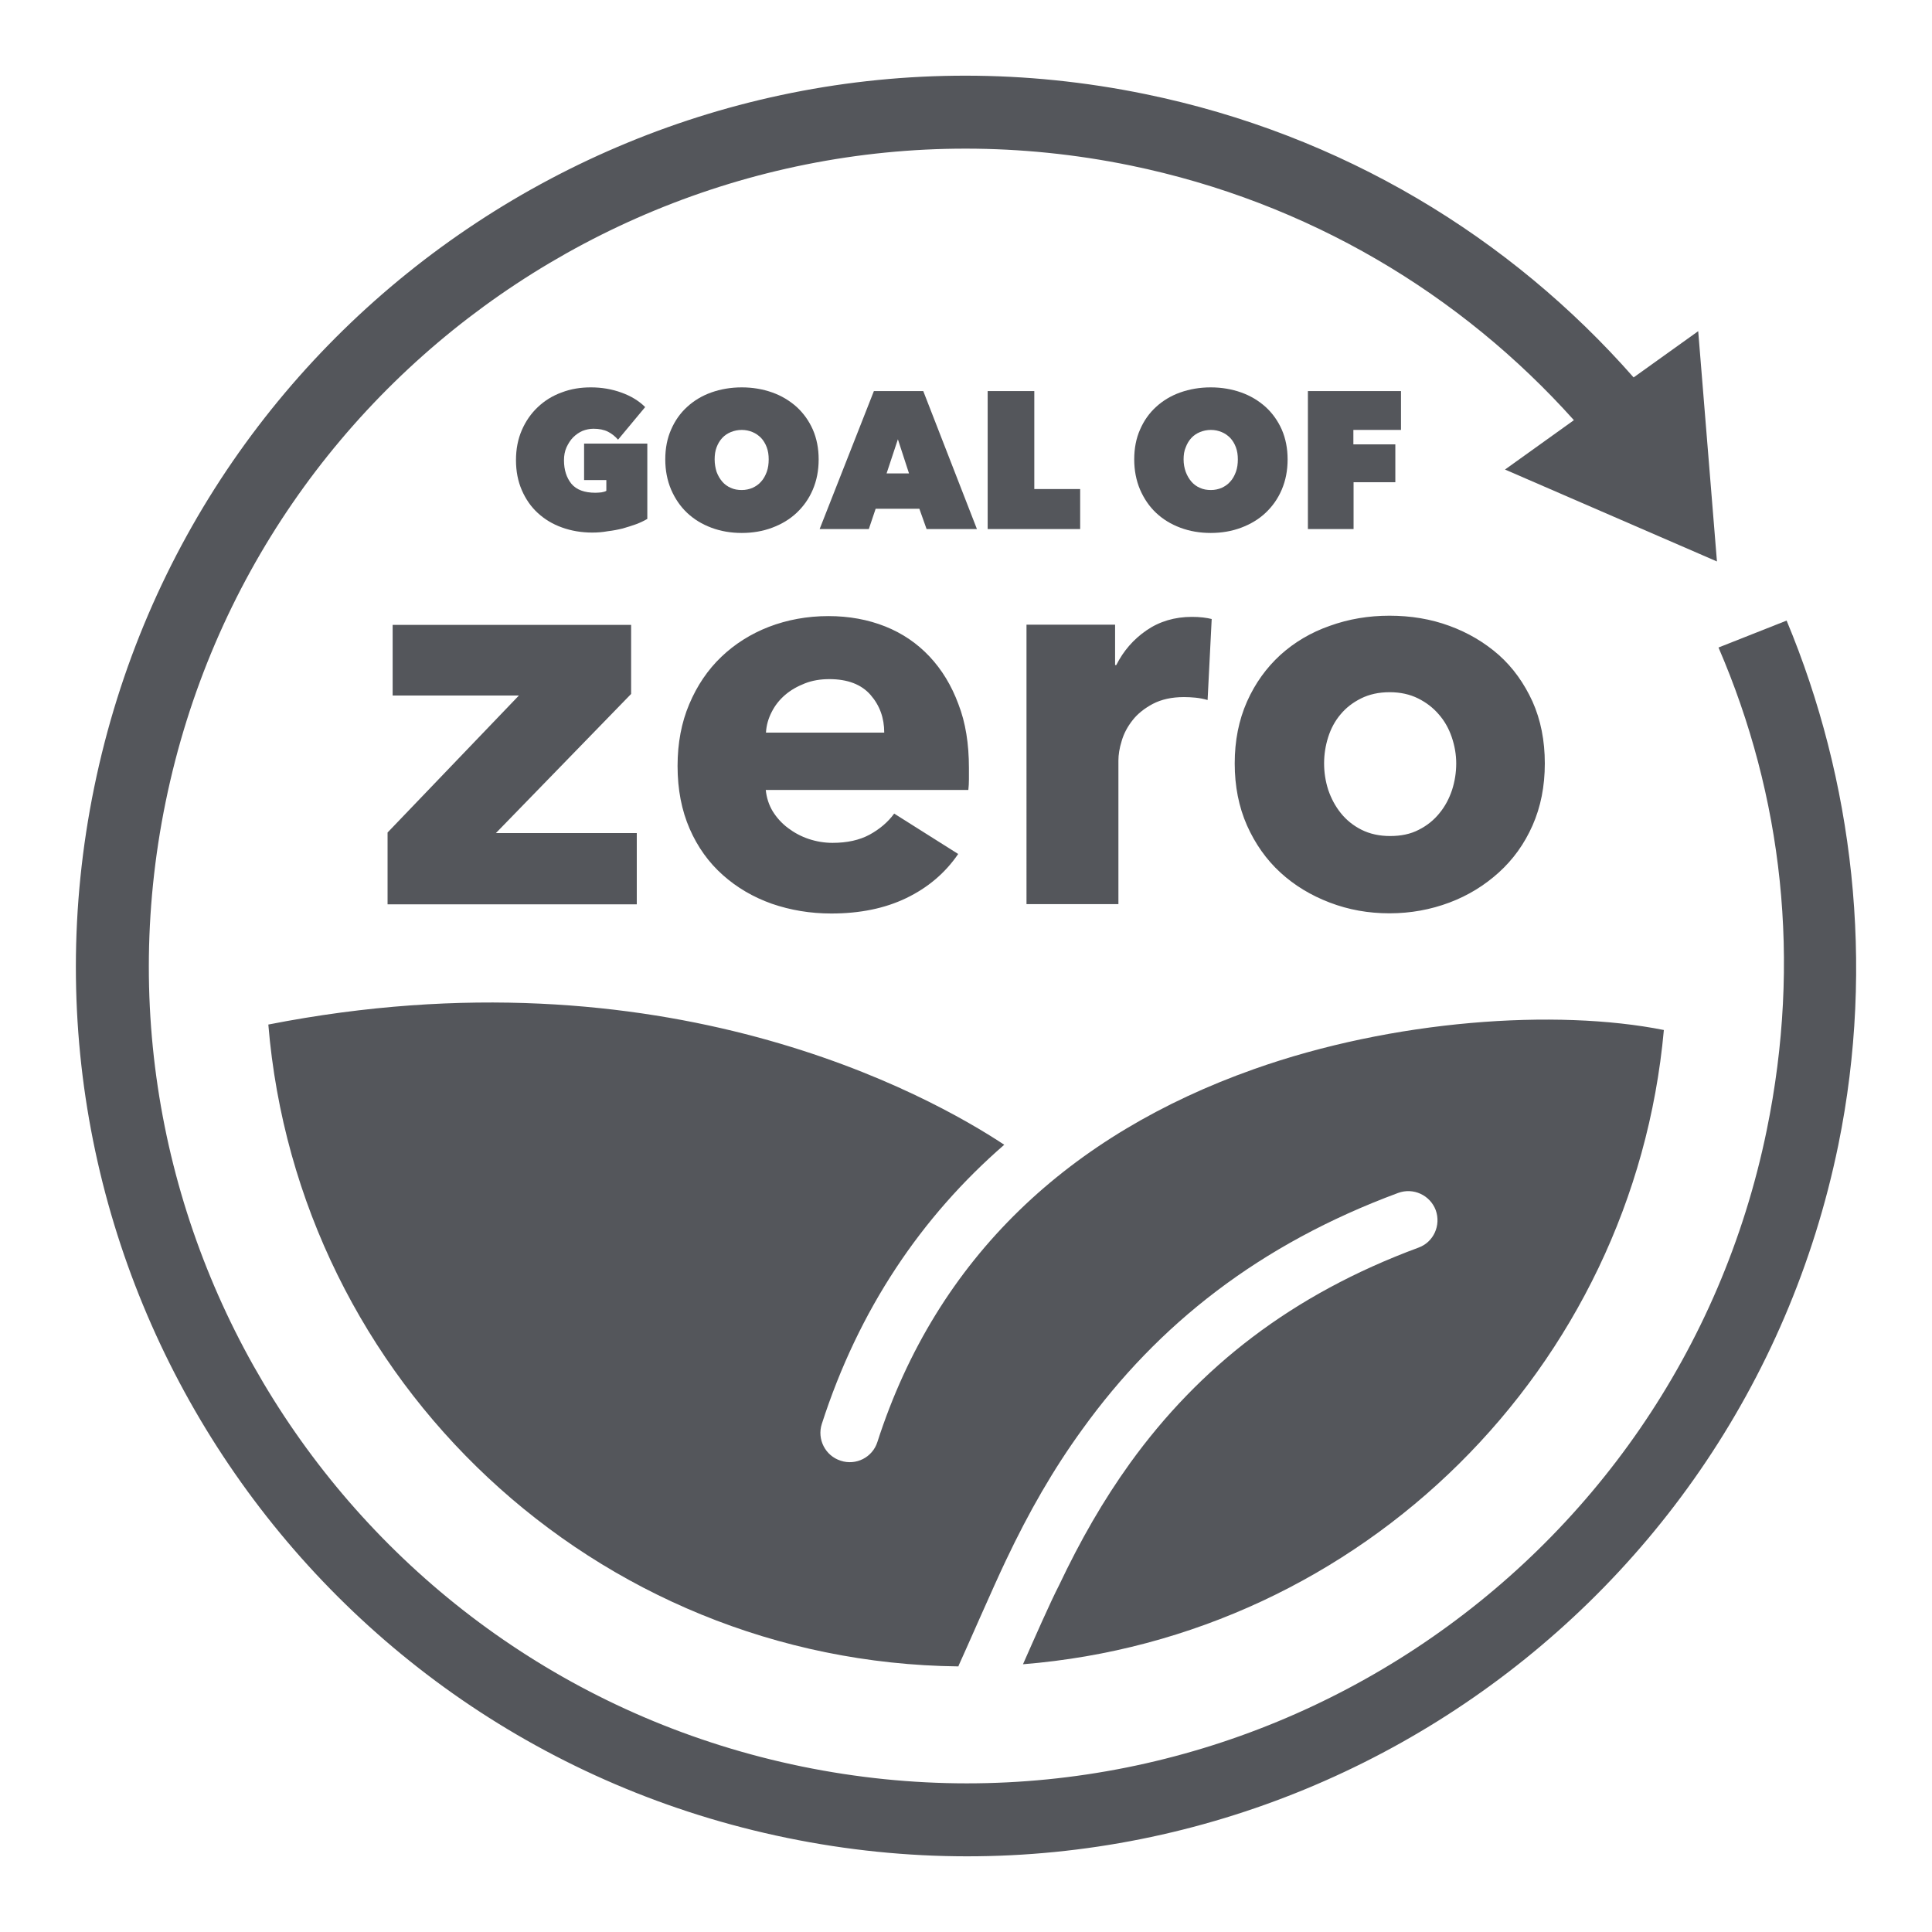
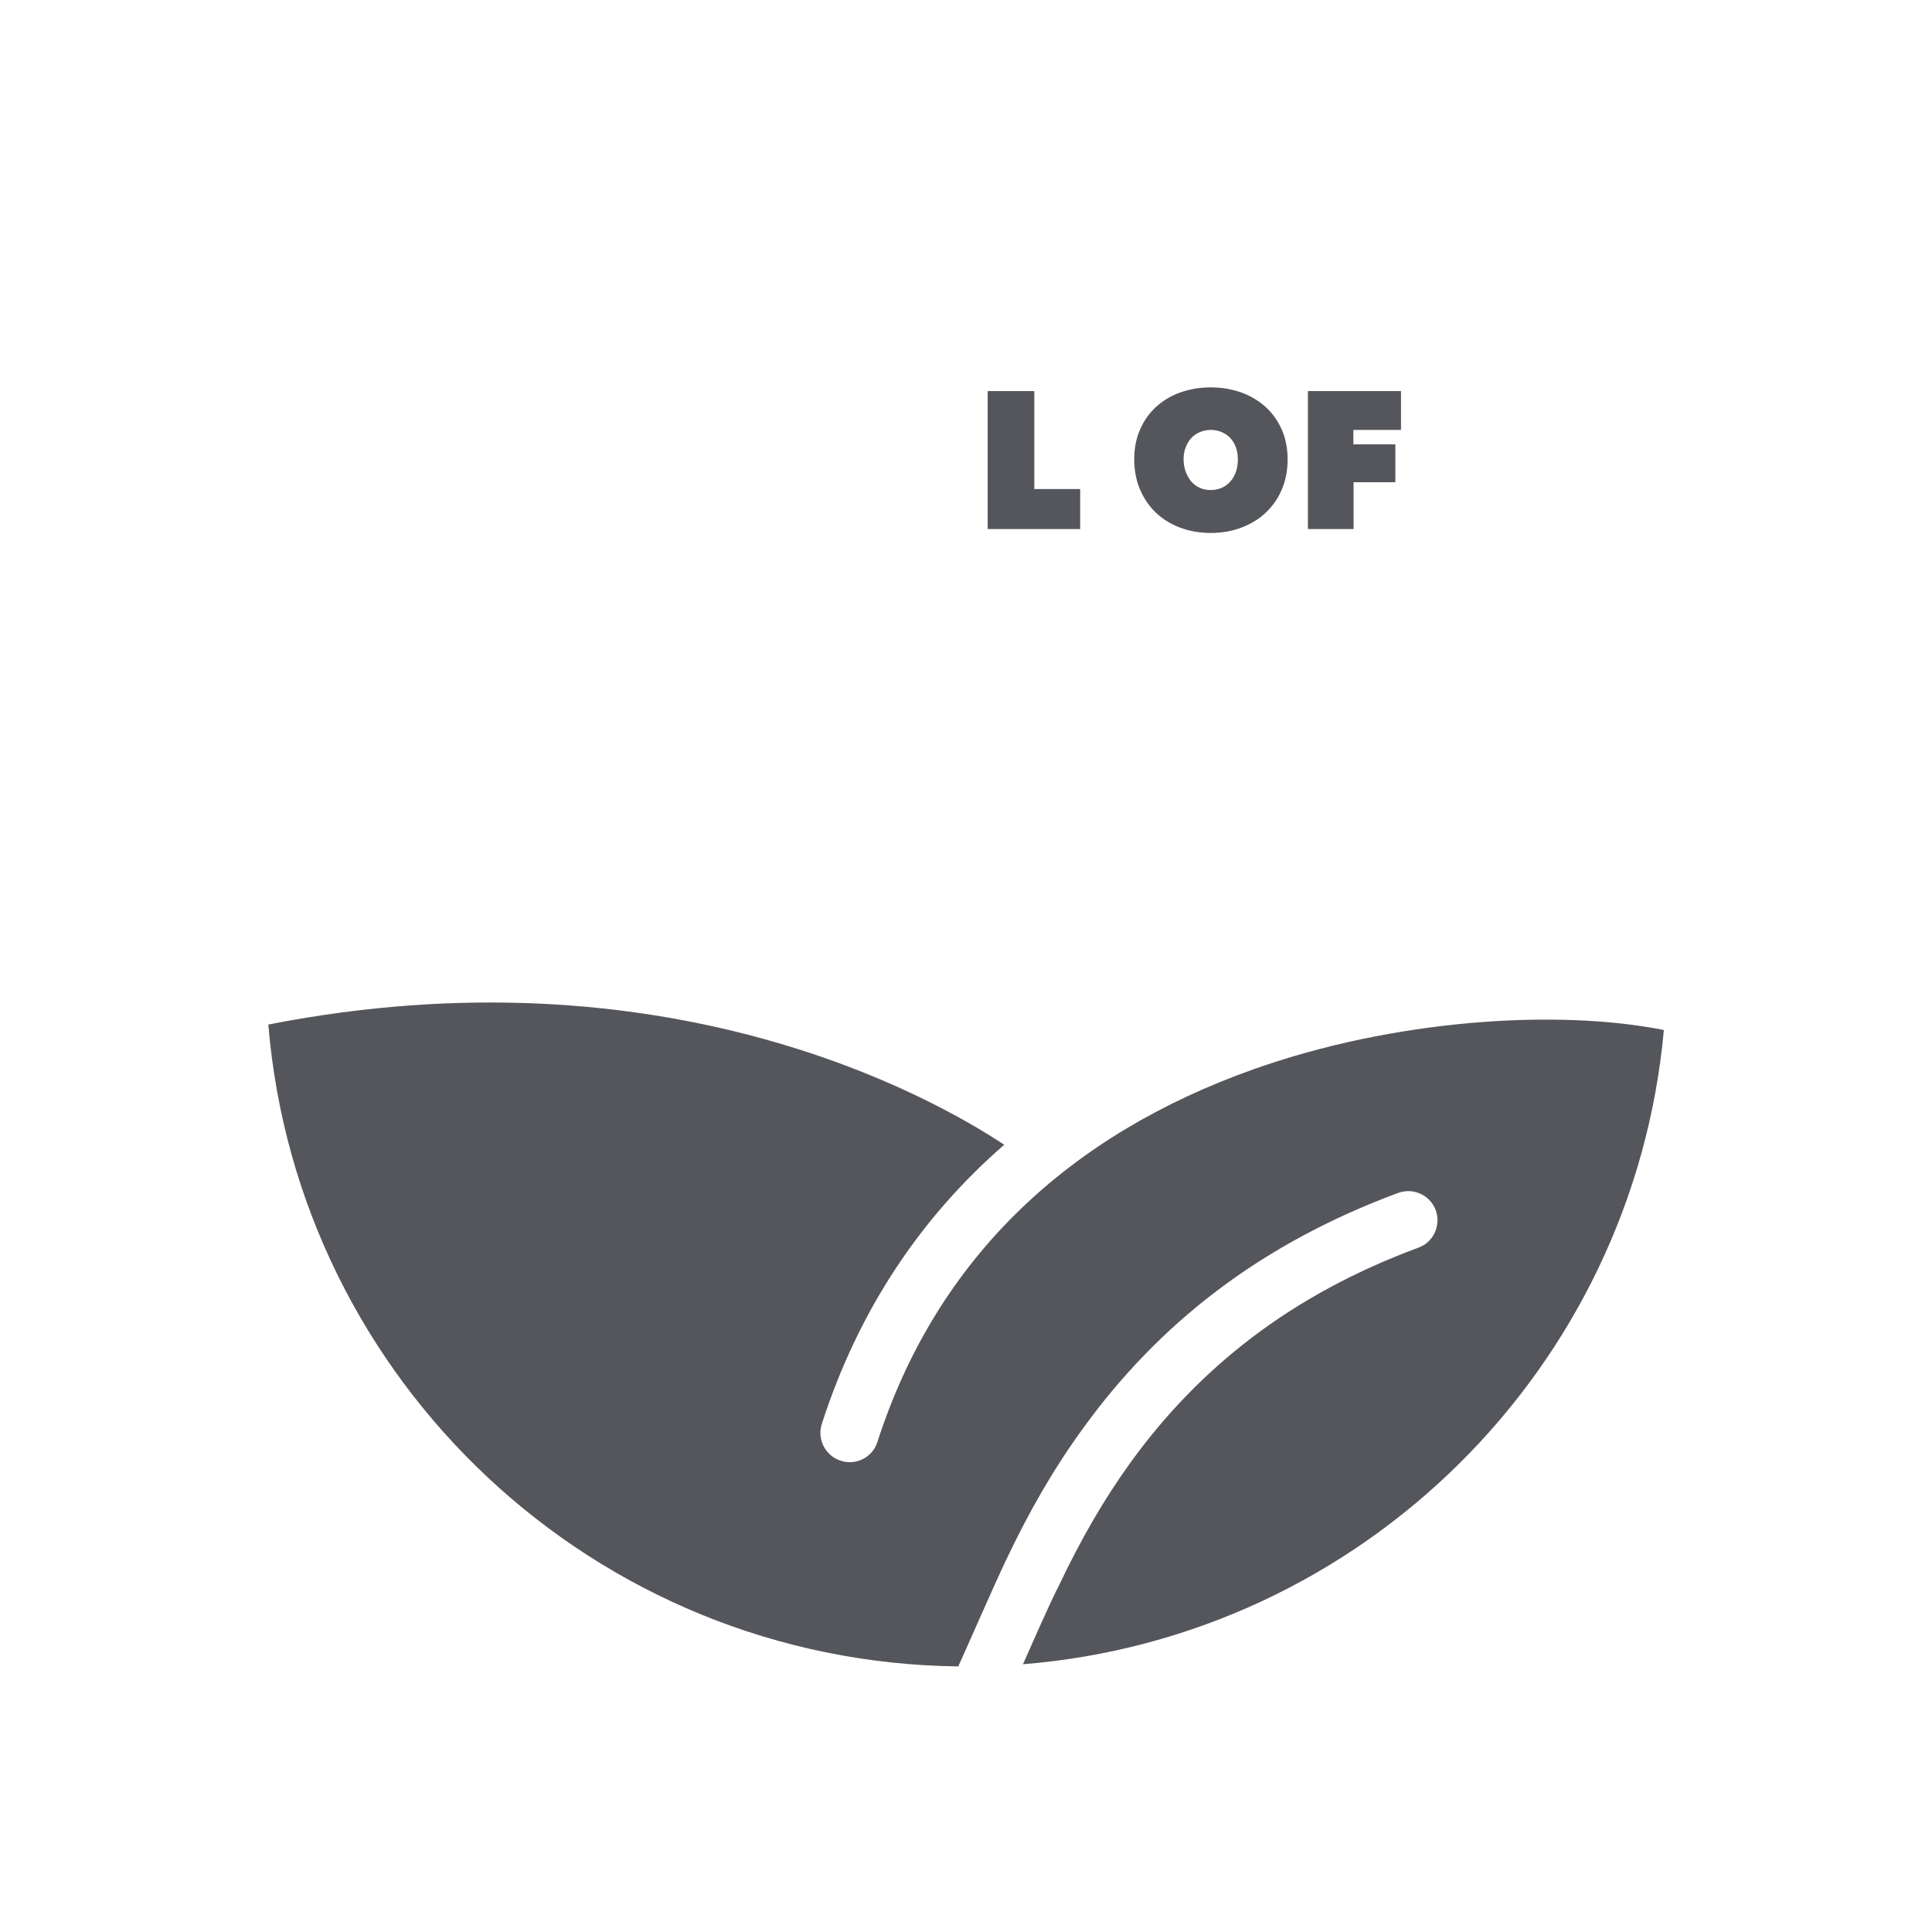
<svg xmlns="http://www.w3.org/2000/svg" version="1.1" id="Layer_1" x="0px" y="0px" viewBox="0 0 99 99" style="enable-background:new 0 0 99 99;" xml:space="preserve">
  <style type="text/css">
	.st0{fill:#54565A;}
	.st1{fill:#464547;}
	.st2{fill:#54565B;}
	.st3{fill:none;stroke:#54565B;stroke-width:2.689;stroke-linecap:round;stroke-linejoin:round;stroke-miterlimit:10;}
	.st4{clip-path:url(#SVGID_00000130625783037699500120000005990777429259183793_);fill:#54565A;}
</style>
  <g>
    <path class="st2" d="M52.42,85.28c17.38-1.4,31.27-15.17,32.84-32.5c-5.52-1.1-13.87-0.53-21.02,2.01   c-9.39,3.33-16.22,9.6-19.28,19.1c-0.25,0.79-1.1,1.22-1.88,0.96c-0.79-0.25-1.22-1.1-0.97-1.88c1.89-5.87,5.1-10.62,9.35-14.31   c-3.81-2.52-17.42-10.14-37.71-6.16c1.51,18.28,16.73,32.68,35.36,32.89c0.02-0.06,0.04-0.11,0.07-0.17c0.2-0.42,1.76-4,2.36-5.25   c1.18-2.49,2.42-4.66,3.93-6.74c3.87-5.37,9.07-9.47,16.17-12.1c0.78-0.29,1.64,0.11,1.93,0.88c0.28,0.78-0.11,1.64-0.88,1.92   c-6.52,2.41-11.24,6.14-14.78,11.04c-1.38,1.92-2.54,3.94-3.65,6.28C53.83,82.08,52.99,83.99,52.42,85.28" />
    <g>
-       <path class="st2" d="M19.86,46.34v-3.68l6.73-7.02h-6.47v-3.62h12.22v3.54l-6.93,7.13h7.22v3.65H19.86L19.86,46.34z M45.31,37.54    c0-0.75-0.23-1.39-0.7-1.93c-0.47-0.54-1.18-0.81-2.11-0.81c-0.46,0-0.88,0.07-1.26,0.22c-0.38,0.15-0.72,0.34-1.01,0.59    c-0.29,0.25-0.52,0.54-0.69,0.88c-0.17,0.33-0.27,0.68-0.29,1.05H45.31L45.31,37.54z M49.65,39.35v0.58    c0,0.19-0.01,0.37-0.03,0.55H39.24c0.04,0.4,0.16,0.77,0.36,1.1c0.2,0.32,0.46,0.61,0.78,0.85c0.32,0.24,0.67,0.43,1.06,0.56    c0.39,0.13,0.8,0.2,1.22,0.2c0.75,0,1.38-0.14,1.9-0.42c0.51-0.28,0.94-0.64,1.26-1.08l3.28,2.07c-0.67,0.98-1.56,1.73-2.66,2.26    c-1.1,0.53-2.38,0.79-3.84,0.79c-1.08,0-2.09-0.17-3.05-0.5c-0.96-0.34-1.79-0.83-2.51-1.47c-0.72-0.64-1.29-1.43-1.7-2.37    c-0.41-0.94-0.62-2.01-0.62-3.22c0-1.17,0.2-2.23,0.6-3.17c0.4-0.95,0.95-1.76,1.64-2.42c0.69-0.66,1.51-1.18,2.44-1.54    c0.94-0.36,1.96-0.55,3.05-0.55c1.06,0,2.03,0.18,2.91,0.53c0.88,0.35,1.64,0.87,2.27,1.54c0.63,0.67,1.13,1.49,1.48,2.44    C49.48,37.03,49.65,38.12,49.65,39.35 M61.88,35.87c-0.21-0.06-0.42-0.1-0.62-0.12c-0.2-0.02-0.4-0.03-0.59-0.03    c-0.63,0-1.16,0.12-1.6,0.35c-0.43,0.23-0.78,0.51-1.03,0.83c-0.26,0.33-0.45,0.68-0.56,1.06c-0.12,0.38-0.17,0.72-0.17,1.01v7.36    h-4.71V32.01h4.54v2.07h0.06c0.37-0.73,0.88-1.32,1.55-1.78c0.67-0.46,1.45-0.69,2.33-0.69c0.19,0,0.38,0.01,0.56,0.03    c0.18,0.02,0.33,0.05,0.45,0.08L61.88,35.87L61.88,35.87z M79.16,39.12c0,1.17-0.21,2.23-0.63,3.18c-0.42,0.95-1,1.75-1.73,2.41    c-0.73,0.66-1.57,1.18-2.53,1.54c-0.96,0.36-1.98,0.55-3.07,0.55c-1.08,0-2.09-0.18-3.06-0.55c-0.97-0.37-1.81-0.88-2.53-1.54    c-0.72-0.66-1.29-1.47-1.71-2.41c-0.42-0.95-0.63-2.01-0.63-3.18c0-1.17,0.21-2.22,0.63-3.17c0.42-0.94,0.99-1.73,1.71-2.39    c0.72-0.65,1.56-1.15,2.53-1.49c0.97-0.35,1.99-0.52,3.06-0.52c1.09,0,2.12,0.17,3.07,0.52c0.96,0.35,1.8,0.85,2.53,1.49    c0.73,0.65,1.3,1.45,1.73,2.39C78.95,36.89,79.16,37.95,79.16,39.12 M74.62,39.12c0-0.46-0.08-0.91-0.23-1.35    c-0.15-0.44-0.37-0.83-0.66-1.16c-0.29-0.34-0.64-0.61-1.06-0.82c-0.42-0.21-0.91-0.32-1.46-0.32c-0.56,0-1.05,0.11-1.47,0.32    c-0.42,0.21-0.77,0.48-1.05,0.82c-0.28,0.33-0.49,0.72-0.63,1.16c-0.14,0.44-0.21,0.89-0.21,1.35c0,0.46,0.07,0.91,0.21,1.35    c0.15,0.44,0.36,0.84,0.65,1.2c0.28,0.35,0.64,0.64,1.06,0.85c0.42,0.21,0.91,0.32,1.46,0.32c0.56,0,1.05-0.1,1.47-0.32    c0.42-0.21,0.78-0.5,1.06-0.85c0.29-0.35,0.5-0.75,0.65-1.2C74.55,40.03,74.62,39.58,74.62,39.12" />
-       <path class="st2" d="M91.55,31.8l-3.49,1.38c3.28,7.6,4.26,16.02,2.47,24.74c-4.65,22.65-26.79,37.25-49.44,32.6    C18.44,85.87,3.84,63.73,8.49,41.08c4.65-22.65,26.79-37.25,49.44-32.6c9.13,1.88,16.94,6.6,22.72,13.05l-3.53,2.53l10.86,4.71    l-0.96-11.8l-3.31,2.37C77.4,12.16,68.78,6.89,58.68,4.82C34.01-0.25,9.9,15.65,4.83,40.33C-0.24,65,15.66,89.12,40.34,94.18    c24.68,5.07,48.79-10.83,53.86-35.51C96.1,49.37,94.95,39.95,91.55,31.8L91.55,31.8z" />
-     </g>
-     <path class="st2" d="M30.35,27.29c-0.56,0-1.08-0.09-1.55-0.26c-0.48-0.17-0.89-0.42-1.24-0.74c-0.35-0.32-0.62-0.71-0.82-1.17   c-0.2-0.46-0.3-0.97-0.3-1.54c0-0.57,0.1-1.08,0.3-1.54c0.2-0.46,0.47-0.85,0.82-1.18c0.35-0.33,0.75-0.58,1.22-0.75   c0.47-0.18,0.96-0.26,1.5-0.26c0.55,0,1.08,0.09,1.57,0.27c0.5,0.18,0.9,0.43,1.21,0.74l-1.39,1.67c-0.15-0.17-0.32-0.31-0.52-0.41   c-0.2-0.1-0.45-0.15-0.74-0.15c-0.19,0-0.38,0.04-0.56,0.11c-0.18,0.08-0.34,0.19-0.48,0.33c-0.14,0.14-0.25,0.32-0.34,0.51   c-0.09,0.2-0.13,0.42-0.13,0.67c0,0.49,0.13,0.89,0.38,1.2c0.26,0.31,0.67,0.46,1.23,0.46c0.1,0,0.2-0.01,0.31-0.02   c0.11-0.02,0.19-0.04,0.25-0.08V24.6h-1.14v-1.87h3.24v3.86c-0.17,0.1-0.36,0.19-0.57,0.27c-0.22,0.08-0.45,0.15-0.69,0.22   c-0.24,0.06-0.5,0.11-0.76,0.14C30.88,27.27,30.62,27.29,30.35,27.29L30.35,27.29z" />
-     <path class="st2" d="M36.62,23.54c0,0.23,0.04,0.45,0.1,0.64c0.07,0.19,0.17,0.36,0.29,0.5c0.12,0.14,0.27,0.25,0.44,0.32   c0.17,0.08,0.36,0.11,0.56,0.11c0.2,0,0.38-0.04,0.55-0.11c0.17-0.08,0.32-0.18,0.44-0.32c0.13-0.14,0.22-0.31,0.29-0.5   c0.07-0.19,0.1-0.41,0.1-0.64c0-0.23-0.03-0.43-0.1-0.62c-0.07-0.19-0.17-0.35-0.29-0.48c-0.13-0.13-0.27-0.23-0.44-0.3   c-0.17-0.07-0.35-0.11-0.55-0.11c-0.2,0-0.39,0.04-0.56,0.11c-0.17,0.07-0.32,0.17-0.44,0.3c-0.12,0.13-0.22,0.29-0.29,0.48   C36.65,23.1,36.62,23.31,36.62,23.54L36.62,23.54z M34.09,23.54c0-0.57,0.1-1.08,0.3-1.53c0.2-0.46,0.47-0.84,0.82-1.16   c0.35-0.32,0.76-0.57,1.24-0.74c0.48-0.17,1-0.26,1.56-0.26c0.56,0,1.08,0.09,1.56,0.26c0.48,0.17,0.89,0.42,1.25,0.74   c0.35,0.32,0.63,0.71,0.83,1.16c0.2,0.46,0.3,0.97,0.3,1.53c0,0.57-0.1,1.08-0.3,1.55c-0.2,0.47-0.48,0.86-0.83,1.19   c-0.35,0.33-0.77,0.58-1.25,0.76c-0.48,0.18-1,0.27-1.56,0.27c-0.56,0-1.08-0.09-1.56-0.27c-0.48-0.18-0.89-0.43-1.24-0.76   c-0.35-0.33-0.62-0.73-0.82-1.19C34.19,24.62,34.09,24.1,34.09,23.54L34.09,23.54z" />
-     <path class="st2" d="M46.01,22.51l-0.58,1.75h1.15L46.01,22.51L46.01,22.51z M44.78,20.04h2.53l2.75,7.07h-2.58l-0.37-1.04h-2.24   l-0.35,1.04H42L44.78,20.04L44.78,20.04z" />
+       </g>
    <polygon class="st2" points="50.61,20.04 53,20.04 53,25.06 55.35,25.06 55.35,27.11 50.61,27.11 50.61,20.04  " />
    <path class="st2" d="M60.65,23.54c0,0.23,0.04,0.45,0.11,0.64c0.07,0.19,0.17,0.36,0.29,0.5c0.12,0.14,0.27,0.25,0.44,0.32   c0.17,0.08,0.36,0.11,0.56,0.11c0.2,0,0.38-0.04,0.55-0.11c0.17-0.08,0.32-0.18,0.44-0.32c0.13-0.14,0.22-0.31,0.29-0.5   c0.07-0.19,0.1-0.41,0.1-0.64c0-0.23-0.03-0.43-0.1-0.62c-0.07-0.19-0.17-0.35-0.29-0.48c-0.13-0.13-0.27-0.23-0.44-0.3   c-0.17-0.07-0.35-0.11-0.55-0.11c-0.2,0-0.39,0.04-0.56,0.11c-0.17,0.07-0.32,0.17-0.44,0.3c-0.12,0.13-0.22,0.29-0.29,0.48   C60.68,23.1,60.65,23.31,60.65,23.54L60.65,23.54z M58.12,23.54c0-0.57,0.1-1.08,0.3-1.53c0.2-0.46,0.47-0.84,0.82-1.16   c0.35-0.32,0.76-0.57,1.24-0.74c0.48-0.17,1-0.26,1.56-0.26c0.56,0,1.08,0.09,1.56,0.26c0.48,0.17,0.89,0.42,1.25,0.74   c0.35,0.32,0.63,0.71,0.83,1.16c0.2,0.46,0.3,0.97,0.3,1.53c0,0.57-0.1,1.08-0.3,1.55c-0.2,0.47-0.48,0.86-0.83,1.19   c-0.35,0.33-0.77,0.58-1.25,0.76c-0.48,0.18-1,0.27-1.56,0.27c-0.56,0-1.08-0.09-1.56-0.27c-0.48-0.18-0.89-0.43-1.24-0.76   c-0.35-0.33-0.62-0.73-0.82-1.19C58.22,24.62,58.12,24.1,58.12,23.54L58.12,23.54z" />
    <polygon class="st2" points="69.35,22.77 71.5,22.77 71.5,24.71 69.36,24.71 69.36,27.11 67.02,27.11 67.02,20.04 71.79,20.04    71.79,22.03 69.35,22.03 69.35,22.77  " />
  </g>
</svg>